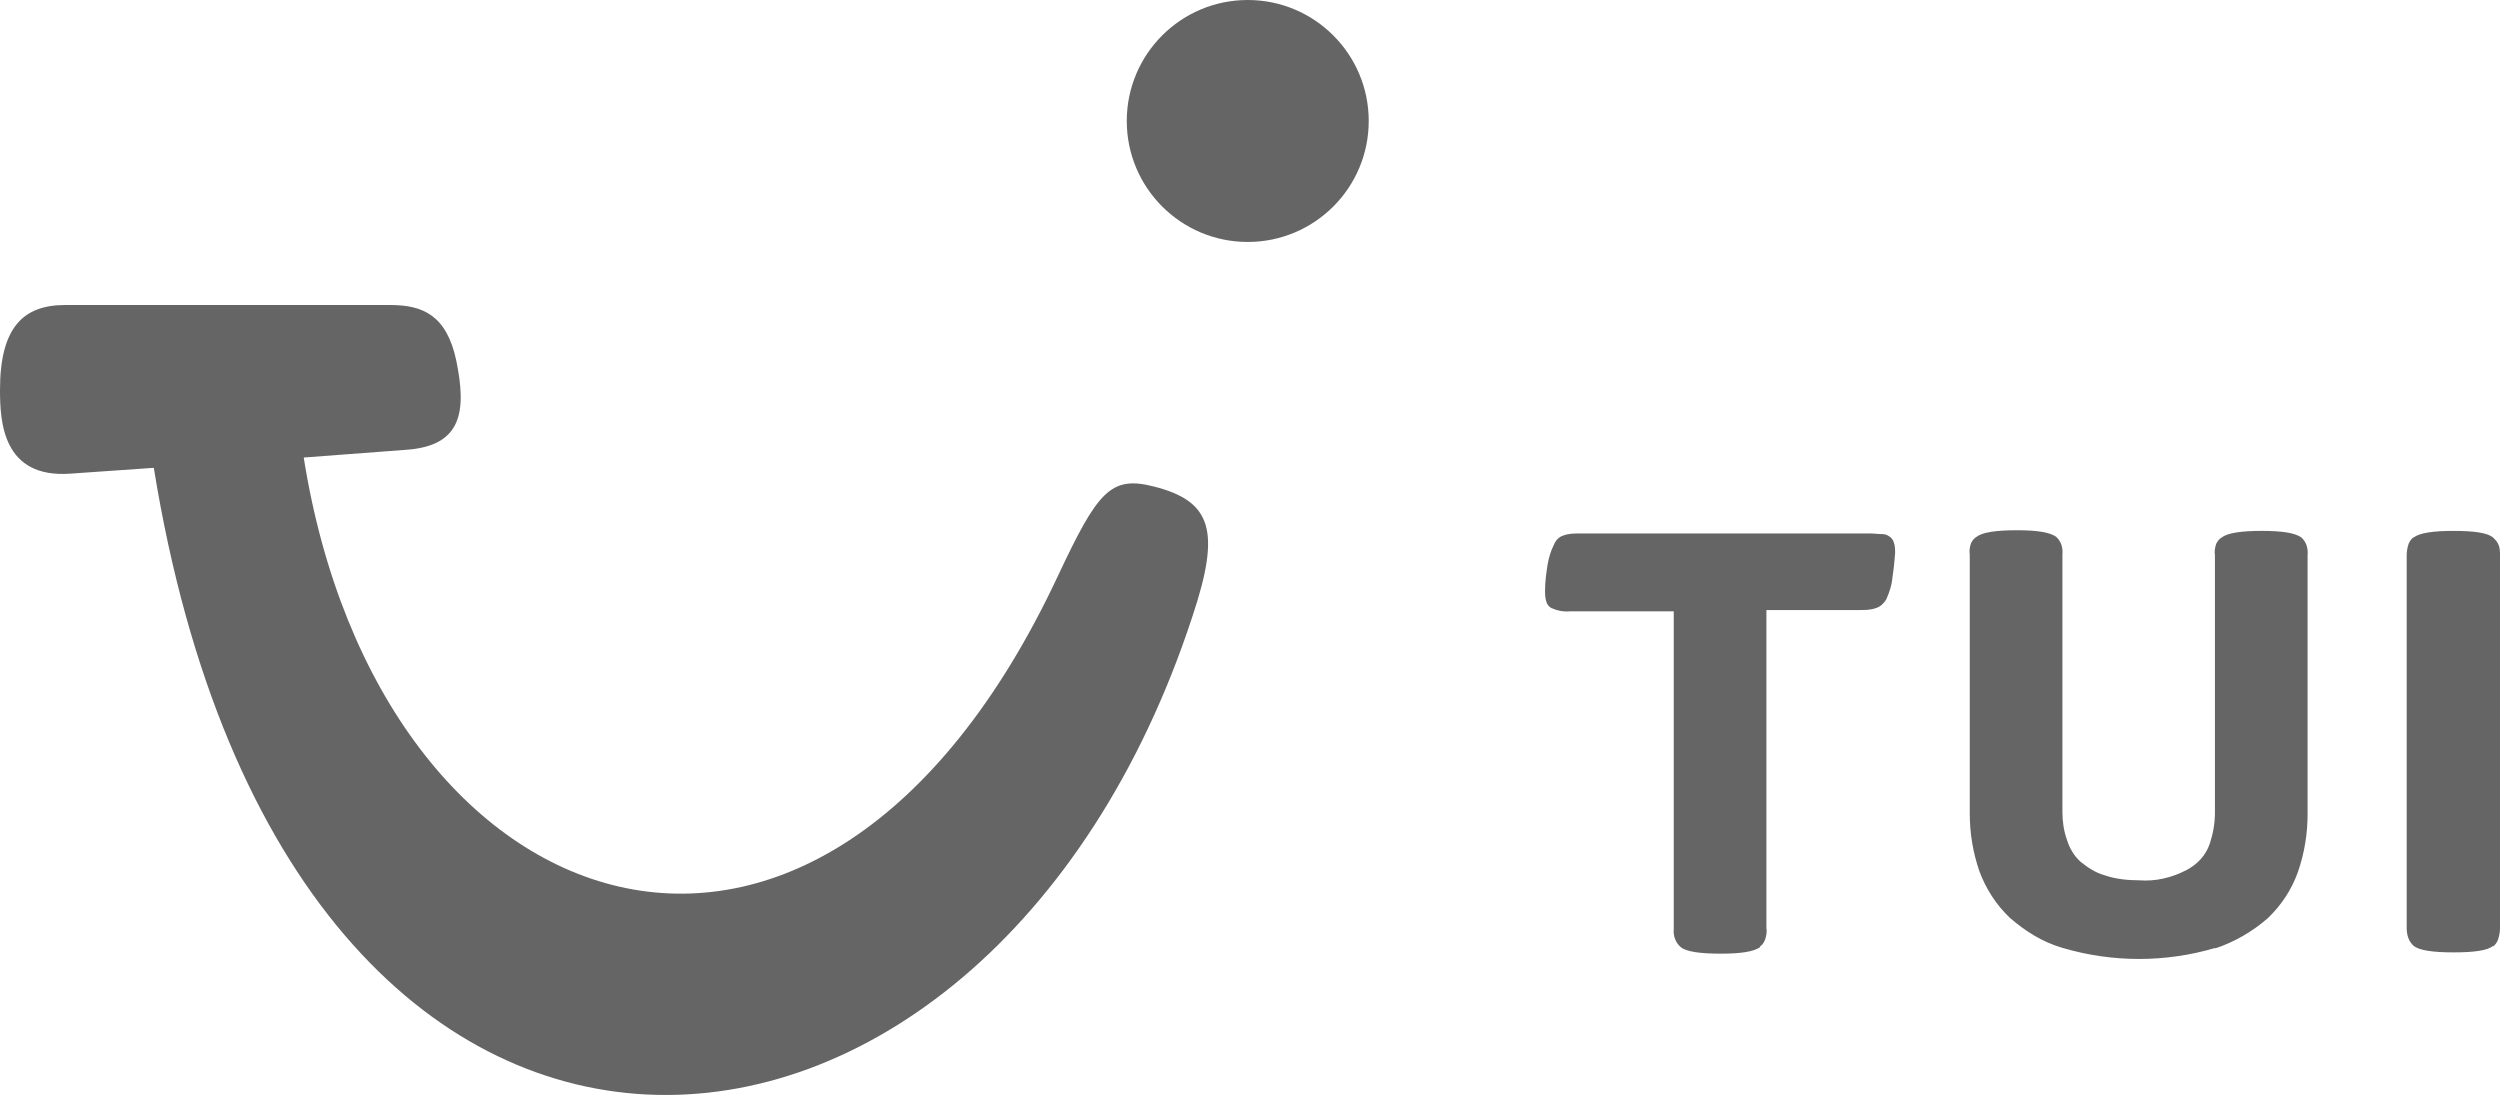
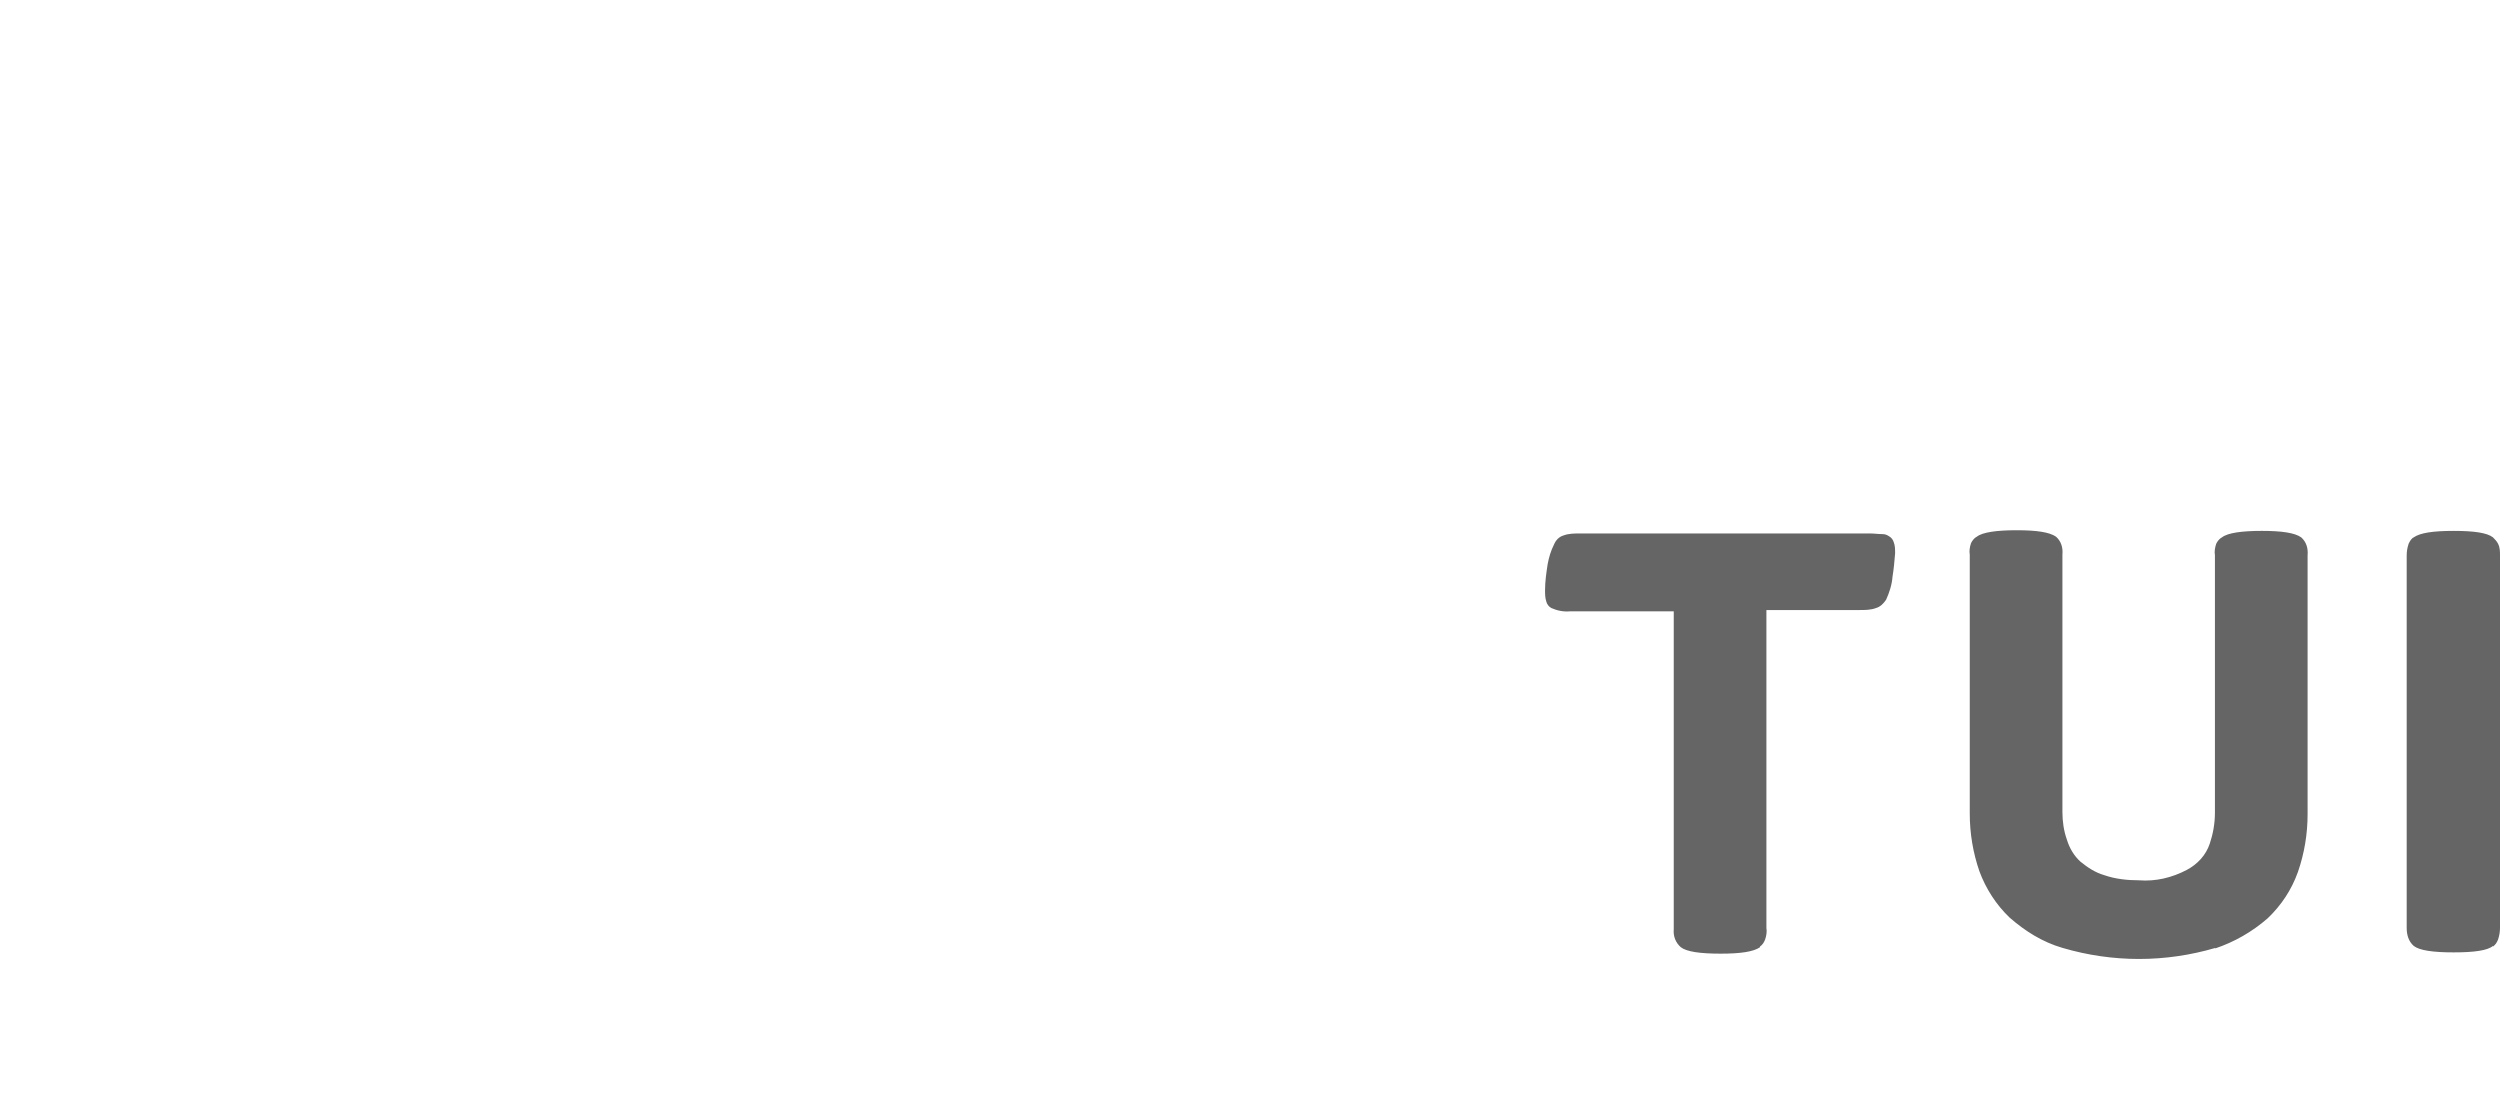
<svg xmlns="http://www.w3.org/2000/svg" id="Ebene_1" version="1.1" viewBox="0 0 388.5 170.1">
  <defs>
    <style>
      .st0 {
        fill: #656565;
      }
    </style>
  </defs>
  <path class="st0" d="M387.4,147.1c.4-.3.6-.6.8-1.1.2-.6.3-1.2.3-1.8v-57.9c0-.6,0-1.2-.3-1.8-.2-.4-.5-.7-.8-1-.9-.7-2.9-1-6.1-1s-5.2.3-6.2,1c-.4.2-.6.6-.8,1-.2.6-.3,1.2-.3,1.8v57.9c0,1.1.3,2.1,1.1,2.8.9.7,3,1,6.2,1s5.3-.3,6.1-1h0ZM344.2,147.4c3-1,5.8-2.6,8.2-4.7,2.1-2,3.7-4.4,4.7-7.2,1-2.9,1.5-5.9,1.5-9v-40.2c.1-1.1-.2-2.1-1-2.8-1-.7-3-1-6.1-1s-5.3.3-6.2,1c-.4.2-.7.6-.9,1-.2.6-.3,1.2-.2,1.8v40c0,1.7-.3,3.3-.8,4.8-.6,1.8-1.9,3.2-3.6,4.1-2.3,1.2-4.8,1.8-7.4,1.6-1.8,0-3.7-.2-5.4-.8-1.4-.4-2.6-1.2-3.7-2.1-1-.9-1.7-2.1-2.1-3.4-.5-1.4-.7-2.9-.7-4.3v-40c.1-1.1-.2-2.1-1-2.8-1-.7-3-1-6.1-1s-5.3.3-6.2,1c-.4.2-.7.6-.9,1-.2.6-.3,1.2-.2,1.8v40.2c0,3.1.5,6.1,1.5,9,1,2.7,2.6,5.2,4.7,7.2,2.4,2.1,5.1,3.8,8.2,4.7,7.8,2.3,16,2.3,23.8,0h0s0,0,0,0ZM273.5,147.1c.4-.3.6-.6.8-1.1.2-.6.3-1.2.2-1.8v-49.4h14.4c.9,0,1.8,0,2.6-.3.7-.2,1.2-.7,1.6-1.3.5-1.1.9-2.3,1-3.6.2-1.2.3-2.4.4-3.6,0-.6,0-1.2-.2-1.7-.1-.4-.4-.8-.8-1-.3-.2-.6-.3-1-.3-.6,0-1.3-.1-1.9-.1h-45c-.9,0-1.8,0-2.6.3-.7.2-1.2.7-1.5,1.4-.5,1-.8,2-1,3.1-.2,1.3-.4,2.7-.4,4,0,.6,0,1.2.2,1.8.1.4.4.8.8,1,.9.4,1.9.6,2.9.5h16.1v49.4c-.1,1.1.3,2.1,1.1,2.8.9.7,3,1,6.2,1,3.1,0,5.1-.3,6.1-1h0Z" />
-   <path class="st0" d="M10.1,47.4h50.6c5,0,8.7,1.6,10.2,8.6,1.6,7.8,1,13.3-7.8,13.9l-15.9,1.2c11.7,73.8,80,97.9,117.2,18.4,6.2-13.2,8.2-15.6,14.9-13.9,9.1,2.3,10.4,7,6,20.2-32.1,98-140.2,107.8-161.4-23.1l-12.9.9C.4,74.4,0,65.5,0,60.6c0-9.7,3.6-13.2,10.1-13.2Z" />
-   <circle class="st0" cx="193.9" cy="18.8" r="18.8" />
</svg>